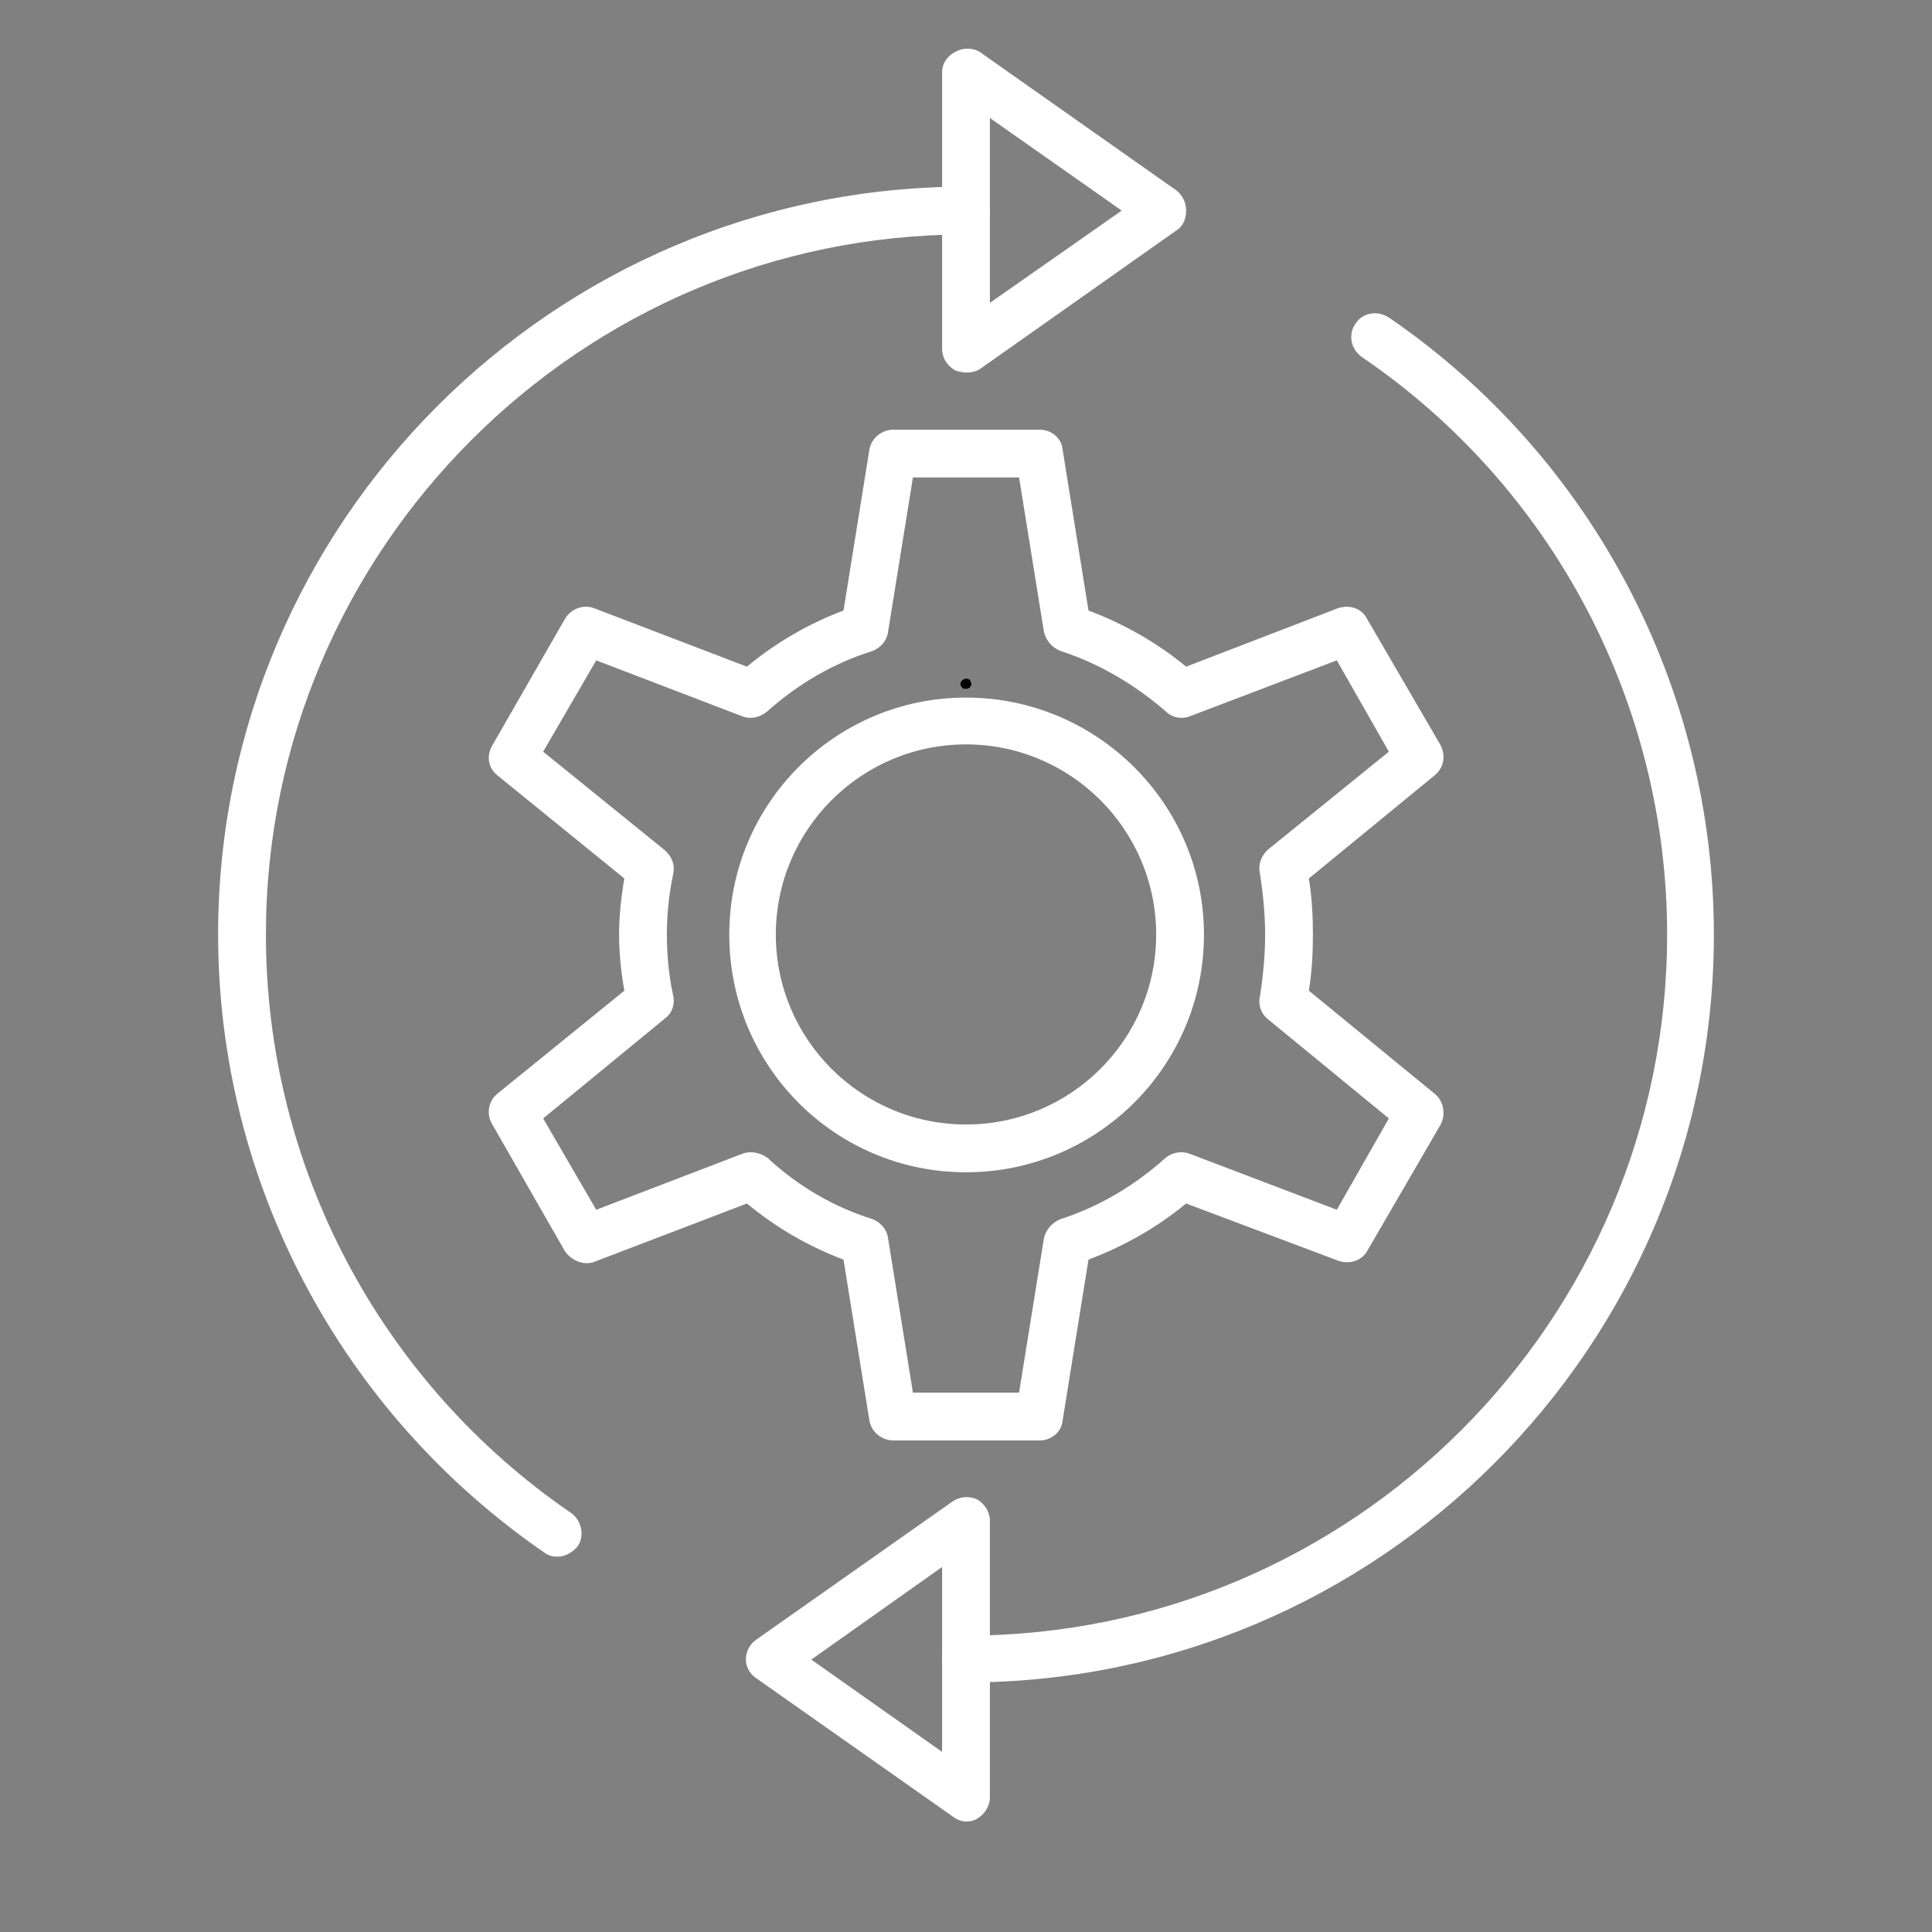
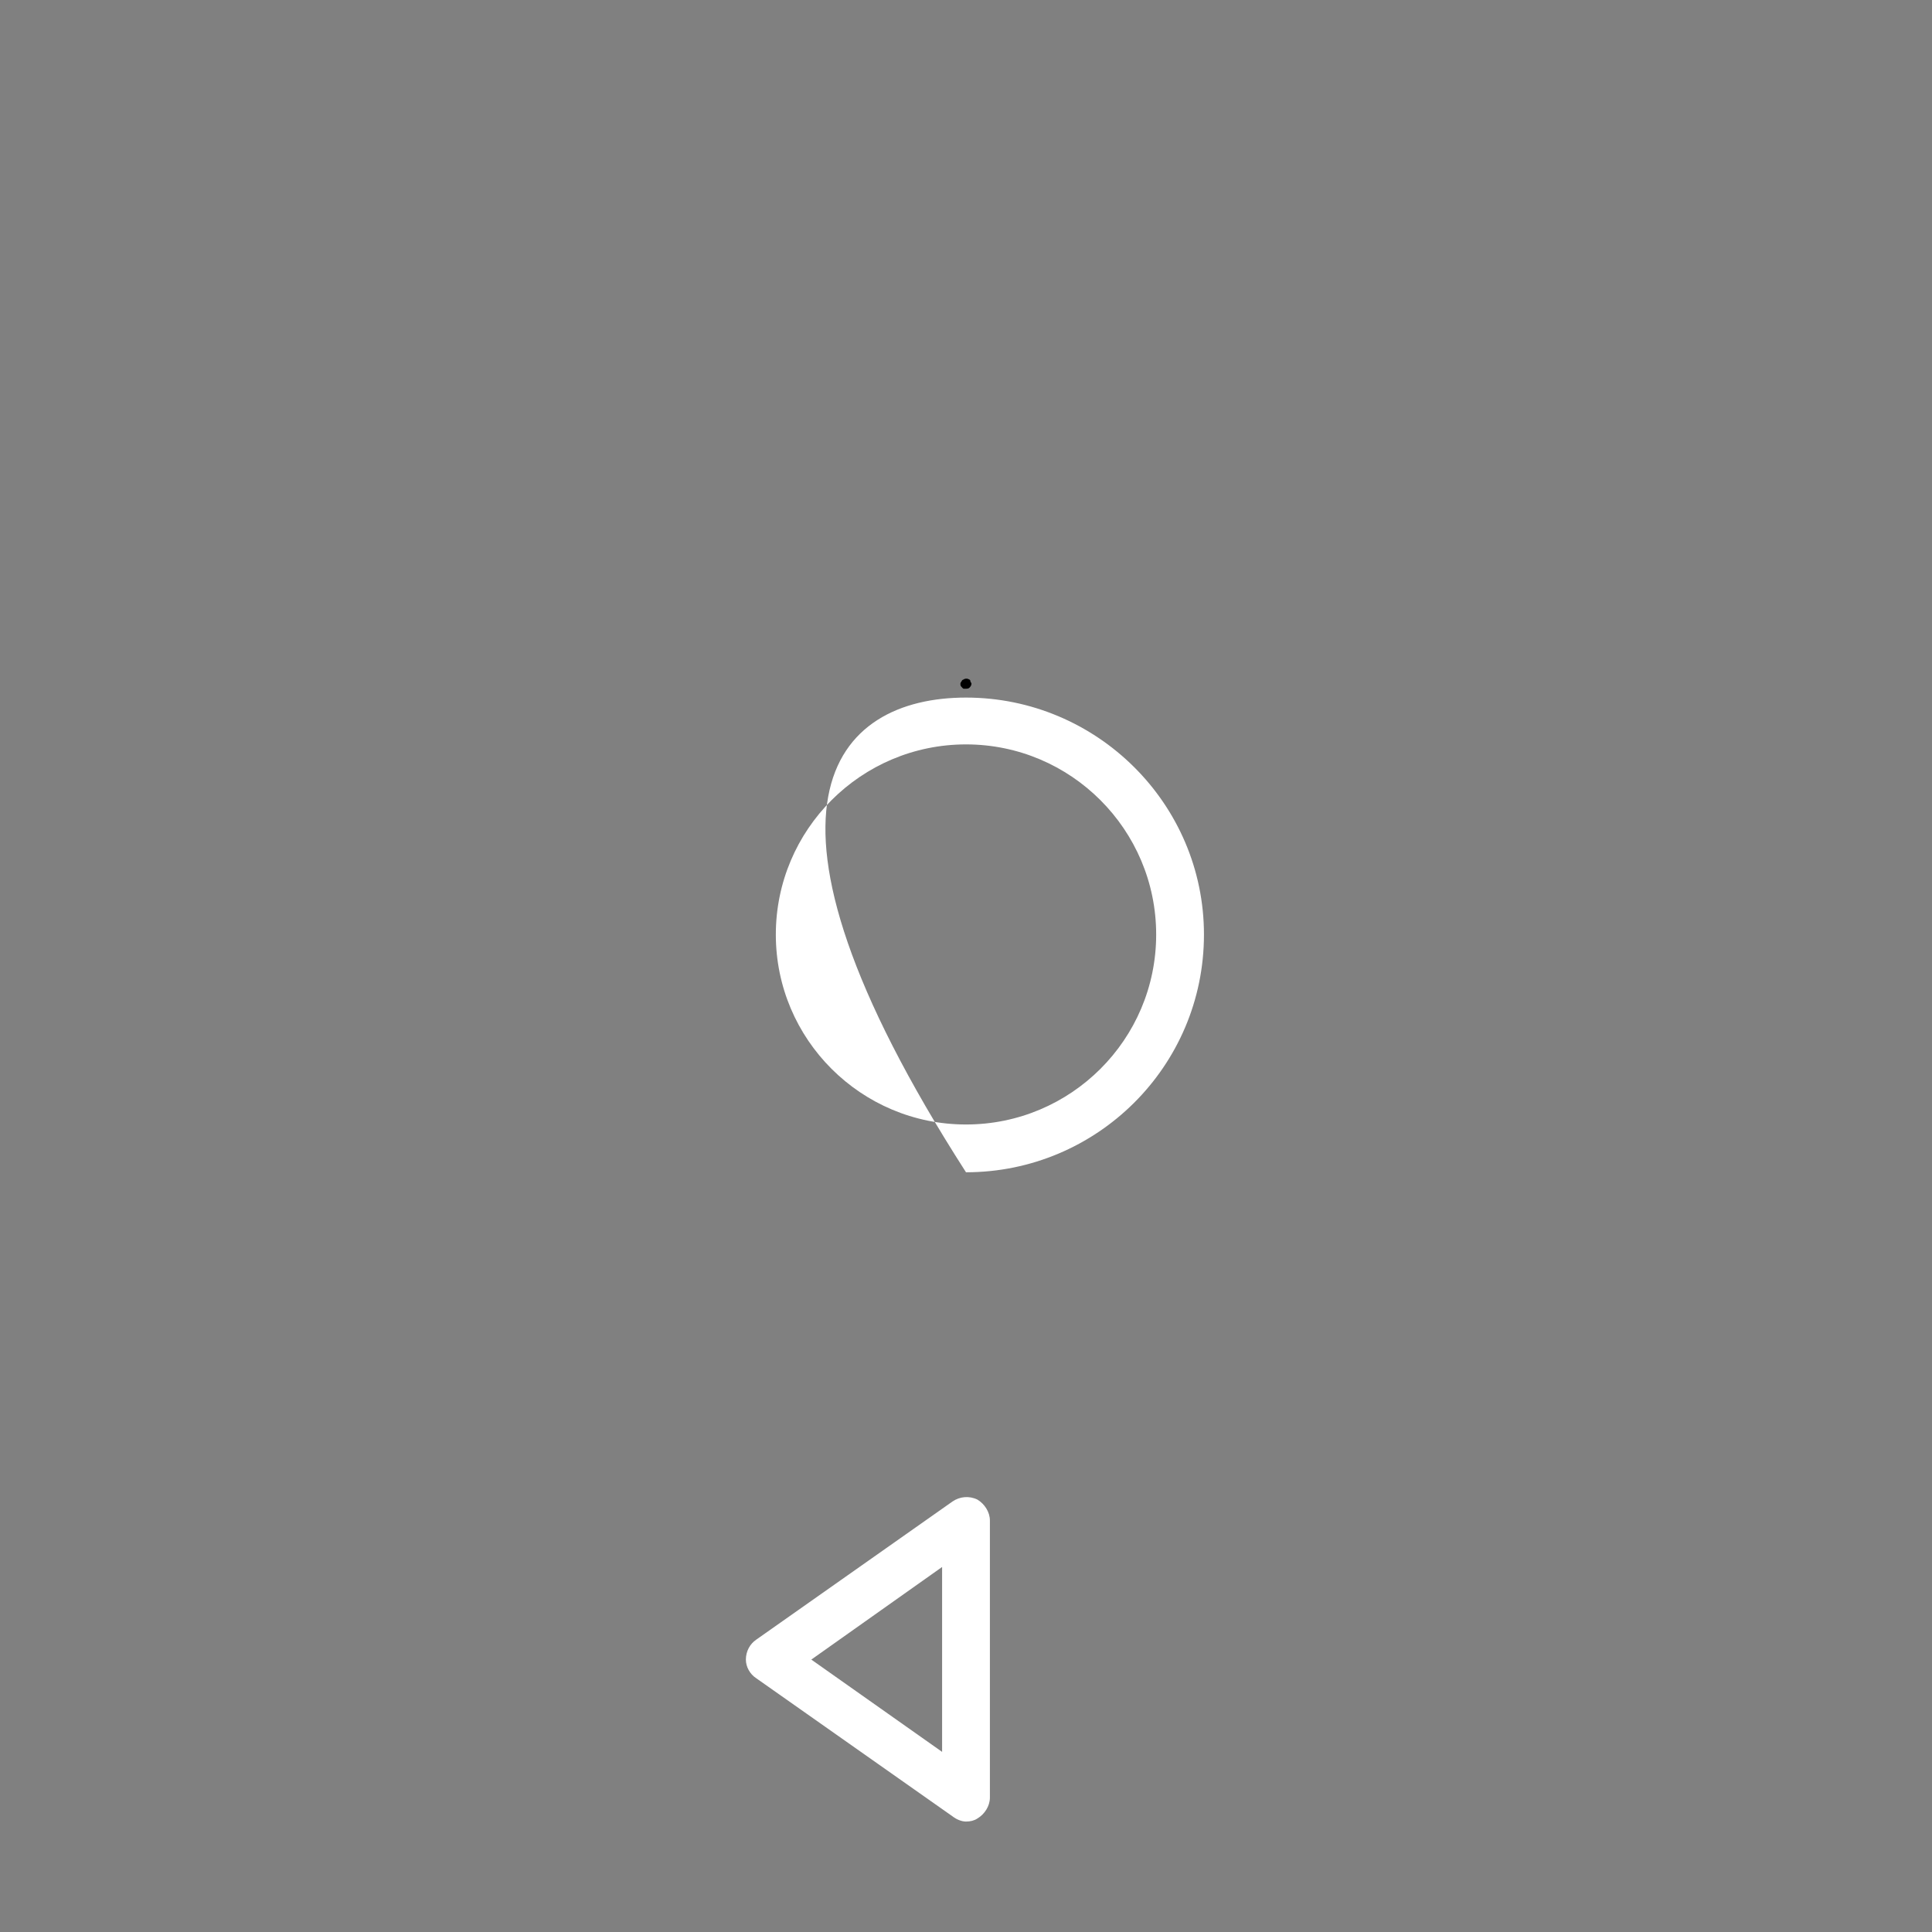
<svg xmlns="http://www.w3.org/2000/svg" width="40" zoomAndPan="magnify" viewBox="0 0 30 30" height="40" preserveAspectRatio="xMidYMid meet" version="1.0">
  <rect x="0" y="0" width="30" height="30" fill="#808080" stroke="none" />
  <defs>
    <g />
    <clipPath id="fd4bb85821">
-       <path d="M 3.387 2 L 16 2 L 16 25 L 3.387 25 Z M 3.387 2 " clip-rule="nonzero" />
-     </clipPath>
+       </clipPath>
    <clipPath id="212ec13ef2">
-       <path d="M 14 0.73 L 19 0.73 L 19 6 L 14 6 Z M 14 0.73 " clip-rule="nonzero" />
-     </clipPath>
+       </clipPath>
    <clipPath id="1d7e27ebb8">
      <path d="M 14 4 L 26.613 4 L 26.613 27 L 14 27 Z M 14 4 " clip-rule="nonzero" />
    </clipPath>
    <clipPath id="a6ce25339f">
      <path d="M 11 23 L 16 23 L 16 28.312 L 11 28.312 Z M 11 23 " clip-rule="nonzero" />
    </clipPath>
  </defs>
  <g fill="#000000" fill-opacity="1">
    <g transform="translate(14.866, 10.694)">
      <g>
        <path d="M 0.141 0 C 0.117 0 0.102 0 0.094 0 C 0.082 -0.008 0.07 -0.02 0.062 -0.031 C 0.051 -0.039 0.047 -0.055 0.047 -0.078 C 0.047 -0.086 0.051 -0.098 0.062 -0.109 C 0.07 -0.129 0.082 -0.141 0.094 -0.141 C 0.102 -0.148 0.117 -0.156 0.141 -0.156 C 0.16 -0.156 0.176 -0.148 0.188 -0.141 C 0.195 -0.141 0.203 -0.129 0.203 -0.109 C 0.211 -0.098 0.219 -0.086 0.219 -0.078 C 0.219 -0.055 0.207 -0.035 0.188 -0.016 C 0.176 -0.004 0.16 0 0.141 0 Z M 0.141 0 " />
      </g>
    </g>
  </g>
-   <path fill="#ffffff" d="M 15 18.203 C 12.969 18.203 11.324 16.559 11.324 14.512 C 11.324 12.48 12.969 10.832 15 10.832 C 17.031 10.832 18.695 12.48 18.695 14.512 C 18.695 16.559 17.031 18.203 15 18.203 Z M 15 11.559 C 13.371 11.559 12.047 12.883 12.047 14.512 C 12.047 16.141 13.371 17.461 15 17.461 C 16.629 17.461 17.953 16.141 17.953 14.512 C 17.953 12.883 16.629 11.559 15 11.559 Z M 15 11.559 " fill-opacity="1" fill-rule="evenodd" />
+   <path fill="#ffffff" d="M 15 18.203 C 11.324 12.48 12.969 10.832 15 10.832 C 17.031 10.832 18.695 12.48 18.695 14.512 C 18.695 16.559 17.031 18.203 15 18.203 Z M 15 11.559 C 13.371 11.559 12.047 12.883 12.047 14.512 C 12.047 16.141 13.371 17.461 15 17.461 C 16.629 17.461 17.953 16.141 17.953 14.512 C 17.953 12.883 16.629 11.559 15 11.559 Z M 15 11.559 " fill-opacity="1" fill-rule="evenodd" />
  <g clip-path="url(#fd4bb85821)">
    <path fill="#ffffff" d="M 8.66 24.172 C 8.582 24.172 8.516 24.156 8.453 24.109 C 5.289 21.93 3.387 18.352 3.387 14.512 C 3.387 8.109 8.598 2.898 15 2.898 C 15.211 2.898 15.371 3.059 15.371 3.27 C 15.371 3.48 15.211 3.641 15 3.641 C 9.016 3.641 4.129 8.527 4.129 14.512 C 4.129 18.109 5.902 21.461 8.871 23.496 C 9.031 23.609 9.082 23.852 8.969 24.012 C 8.887 24.109 8.773 24.172 8.66 24.172 Z M 8.66 24.172 " fill-opacity="1" fill-rule="evenodd" />
  </g>
  <g clip-path="url(#212ec13ef2)">
-     <path fill="#ffffff" d="M 15 5.785 C 14.953 5.785 14.887 5.77 14.84 5.754 C 14.711 5.688 14.629 5.559 14.629 5.414 L 14.629 1.125 C 14.629 0.98 14.711 0.867 14.84 0.801 C 14.953 0.738 15.113 0.738 15.227 0.816 L 18.273 2.961 C 18.371 3.043 18.418 3.156 18.418 3.27 C 18.418 3.398 18.371 3.512 18.273 3.574 L 15.227 5.723 C 15.16 5.77 15.082 5.785 15 5.785 Z M 15.371 1.832 L 15.371 4.703 L 17.418 3.27 Z M 15.371 1.832 " fill-opacity="1" fill-rule="evenodd" />
-   </g>
+     </g>
  <g clip-path="url(#1d7e27ebb8)">
-     <path fill="#ffffff" d="M 15 26.125 C 14.805 26.125 14.629 25.961 14.629 25.77 C 14.629 25.559 14.805 25.398 15 25.398 C 21 25.398 25.887 20.512 25.887 14.512 C 25.887 10.93 24.113 7.559 21.145 5.543 C 20.969 5.414 20.934 5.188 21.047 5.027 C 21.16 4.852 21.387 4.816 21.566 4.93 C 24.727 7.094 26.613 10.688 26.613 14.512 C 26.613 20.914 21.402 26.125 15 26.125 Z M 15 26.125 " fill-opacity="1" fill-rule="evenodd" />
-   </g>
+     </g>
  <g clip-path="url(#a6ce25339f)">
    <path fill="#ffffff" d="M 15 28.285 C 14.934 28.285 14.855 28.254 14.789 28.203 L 11.742 26.059 C 11.645 25.996 11.582 25.883 11.582 25.77 C 11.582 25.641 11.645 25.527 11.742 25.461 L 14.789 23.316 C 14.902 23.238 15.047 23.223 15.176 23.285 C 15.289 23.352 15.371 23.48 15.371 23.609 L 15.371 27.914 C 15.371 28.043 15.289 28.172 15.176 28.238 C 15.129 28.27 15.066 28.285 15 28.285 Z M 12.598 25.77 L 14.629 27.203 L 14.629 24.332 Z M 12.598 25.77 " fill-opacity="1" fill-rule="evenodd" />
  </g>
-   <path fill="#ffffff" d="M 16.145 22.367 L 13.871 22.367 C 13.695 22.367 13.531 22.238 13.5 22.059 L 13.098 19.559 C 12.547 19.352 12.047 19.059 11.598 18.688 L 9.227 19.594 C 9.066 19.656 8.871 19.574 8.773 19.43 L 7.645 17.461 C 7.547 17.301 7.582 17.094 7.727 16.98 L 9.695 15.383 C 9.645 15.109 9.613 14.801 9.613 14.512 C 9.613 14.223 9.645 13.93 9.695 13.641 L 7.727 12.043 C 7.582 11.93 7.547 11.738 7.645 11.574 L 8.773 9.609 C 8.871 9.445 9.066 9.383 9.227 9.445 L 11.598 10.352 C 12.047 9.98 12.547 9.688 13.098 9.48 L 13.5 6.98 C 13.531 6.801 13.695 6.672 13.871 6.672 L 16.145 6.672 C 16.324 6.672 16.484 6.801 16.5 6.98 L 16.902 9.48 C 17.453 9.688 17.969 9.98 18.418 10.352 L 20.773 9.445 C 20.953 9.383 21.145 9.445 21.227 9.609 L 22.371 11.574 C 22.453 11.738 22.418 11.93 22.273 12.043 L 20.324 13.641 C 20.371 13.93 20.387 14.223 20.387 14.512 C 20.387 14.801 20.371 15.094 20.324 15.383 L 22.273 16.98 C 22.418 17.094 22.453 17.301 22.371 17.461 L 21.227 19.43 C 21.145 19.574 20.953 19.641 20.773 19.574 L 18.418 18.688 C 17.969 19.059 17.453 19.352 16.902 19.559 L 16.5 22.059 C 16.484 22.238 16.324 22.367 16.145 22.367 Z M 14.176 21.625 L 15.824 21.625 L 16.211 19.223 C 16.242 19.094 16.34 18.98 16.469 18.93 C 17.066 18.738 17.613 18.414 18.098 17.98 C 18.195 17.898 18.34 17.867 18.469 17.914 L 20.758 18.785 L 21.566 17.367 L 19.676 15.816 C 19.582 15.738 19.531 15.594 19.566 15.461 C 19.613 15.156 19.645 14.832 19.645 14.512 C 19.645 14.203 19.613 13.883 19.566 13.574 C 19.531 13.43 19.582 13.301 19.676 13.203 L 21.566 11.672 L 20.758 10.254 L 18.469 11.125 C 18.34 11.172 18.195 11.141 18.098 11.043 C 17.613 10.625 17.066 10.301 16.469 10.109 C 16.34 10.059 16.242 9.945 16.211 9.816 L 15.824 7.414 L 14.176 7.414 L 13.789 9.816 C 13.773 9.945 13.676 10.059 13.547 10.109 C 12.934 10.301 12.387 10.625 11.918 11.043 C 11.805 11.141 11.66 11.172 11.531 11.125 L 9.258 10.254 L 8.434 11.672 L 10.324 13.203 C 10.434 13.301 10.484 13.43 10.453 13.574 C 10.387 13.883 10.355 14.203 10.355 14.512 C 10.355 14.832 10.387 15.156 10.453 15.461 C 10.484 15.594 10.434 15.738 10.324 15.816 L 8.434 17.367 L 9.258 18.785 L 11.531 17.914 C 11.66 17.867 11.805 17.898 11.918 17.98 C 12.387 18.414 12.934 18.738 13.547 18.93 C 13.676 18.98 13.773 19.094 13.789 19.223 Z M 14.176 21.625 " fill-opacity="1" fill-rule="evenodd" />
</svg>